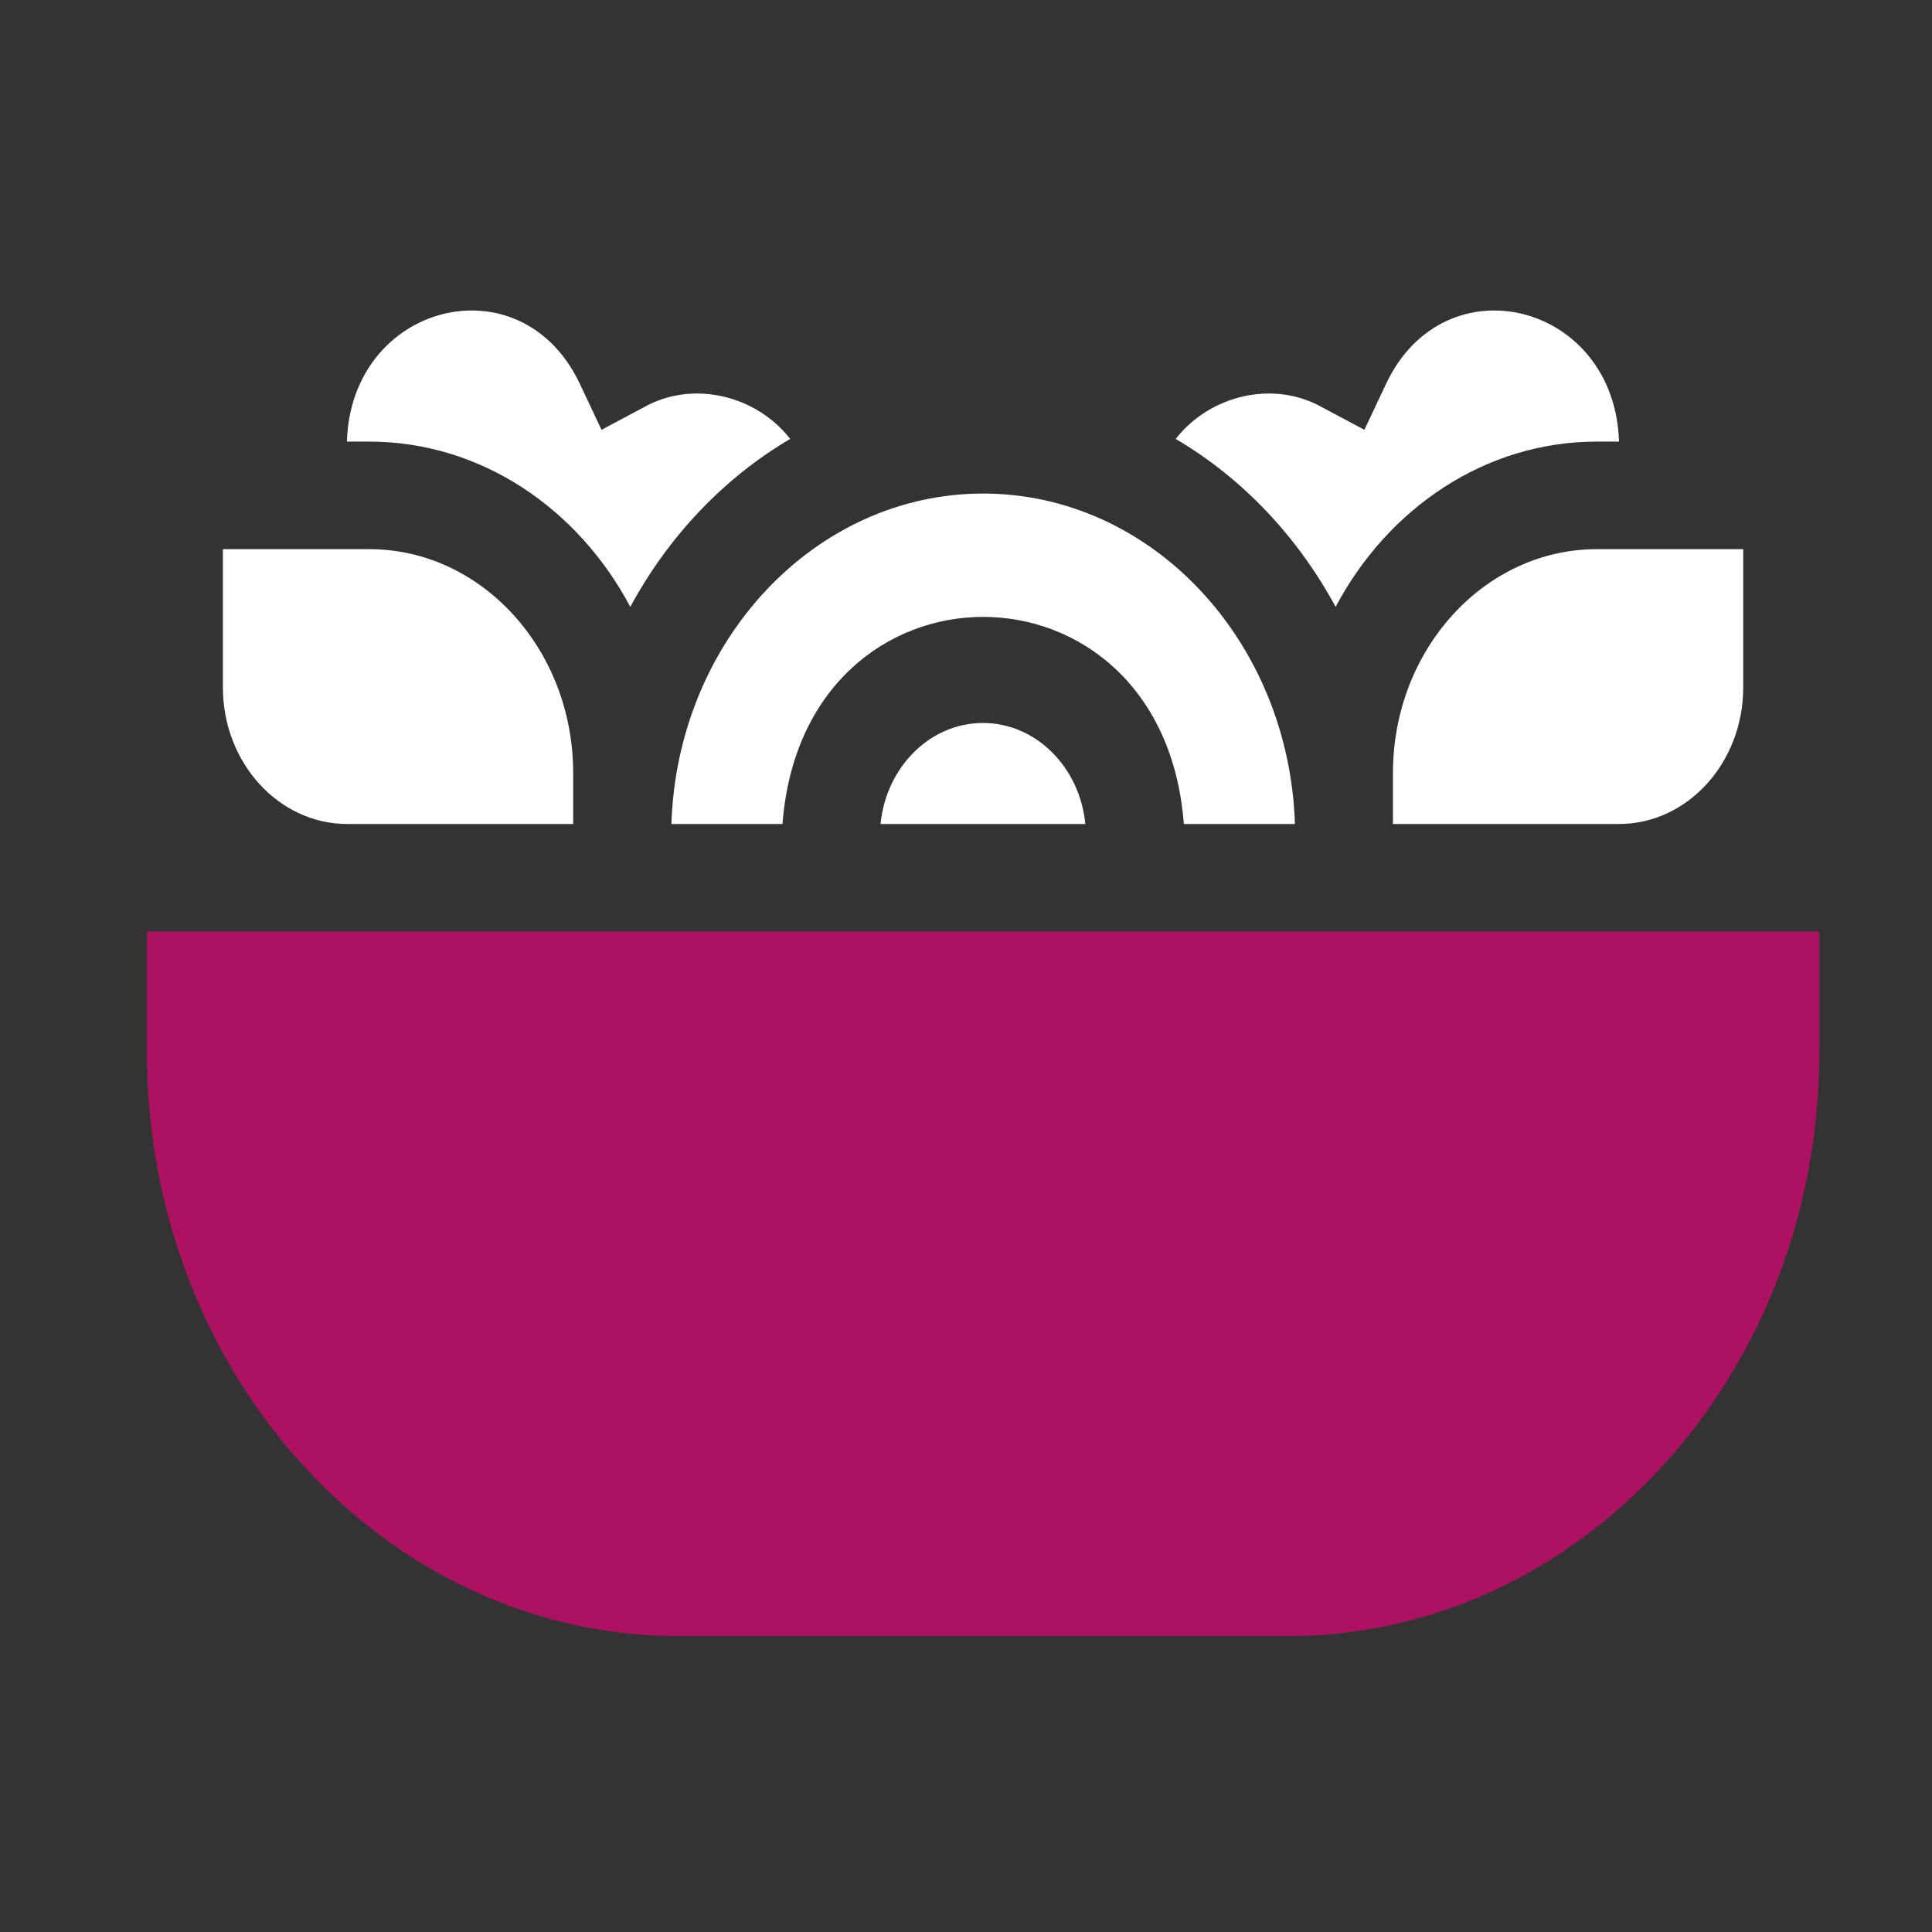
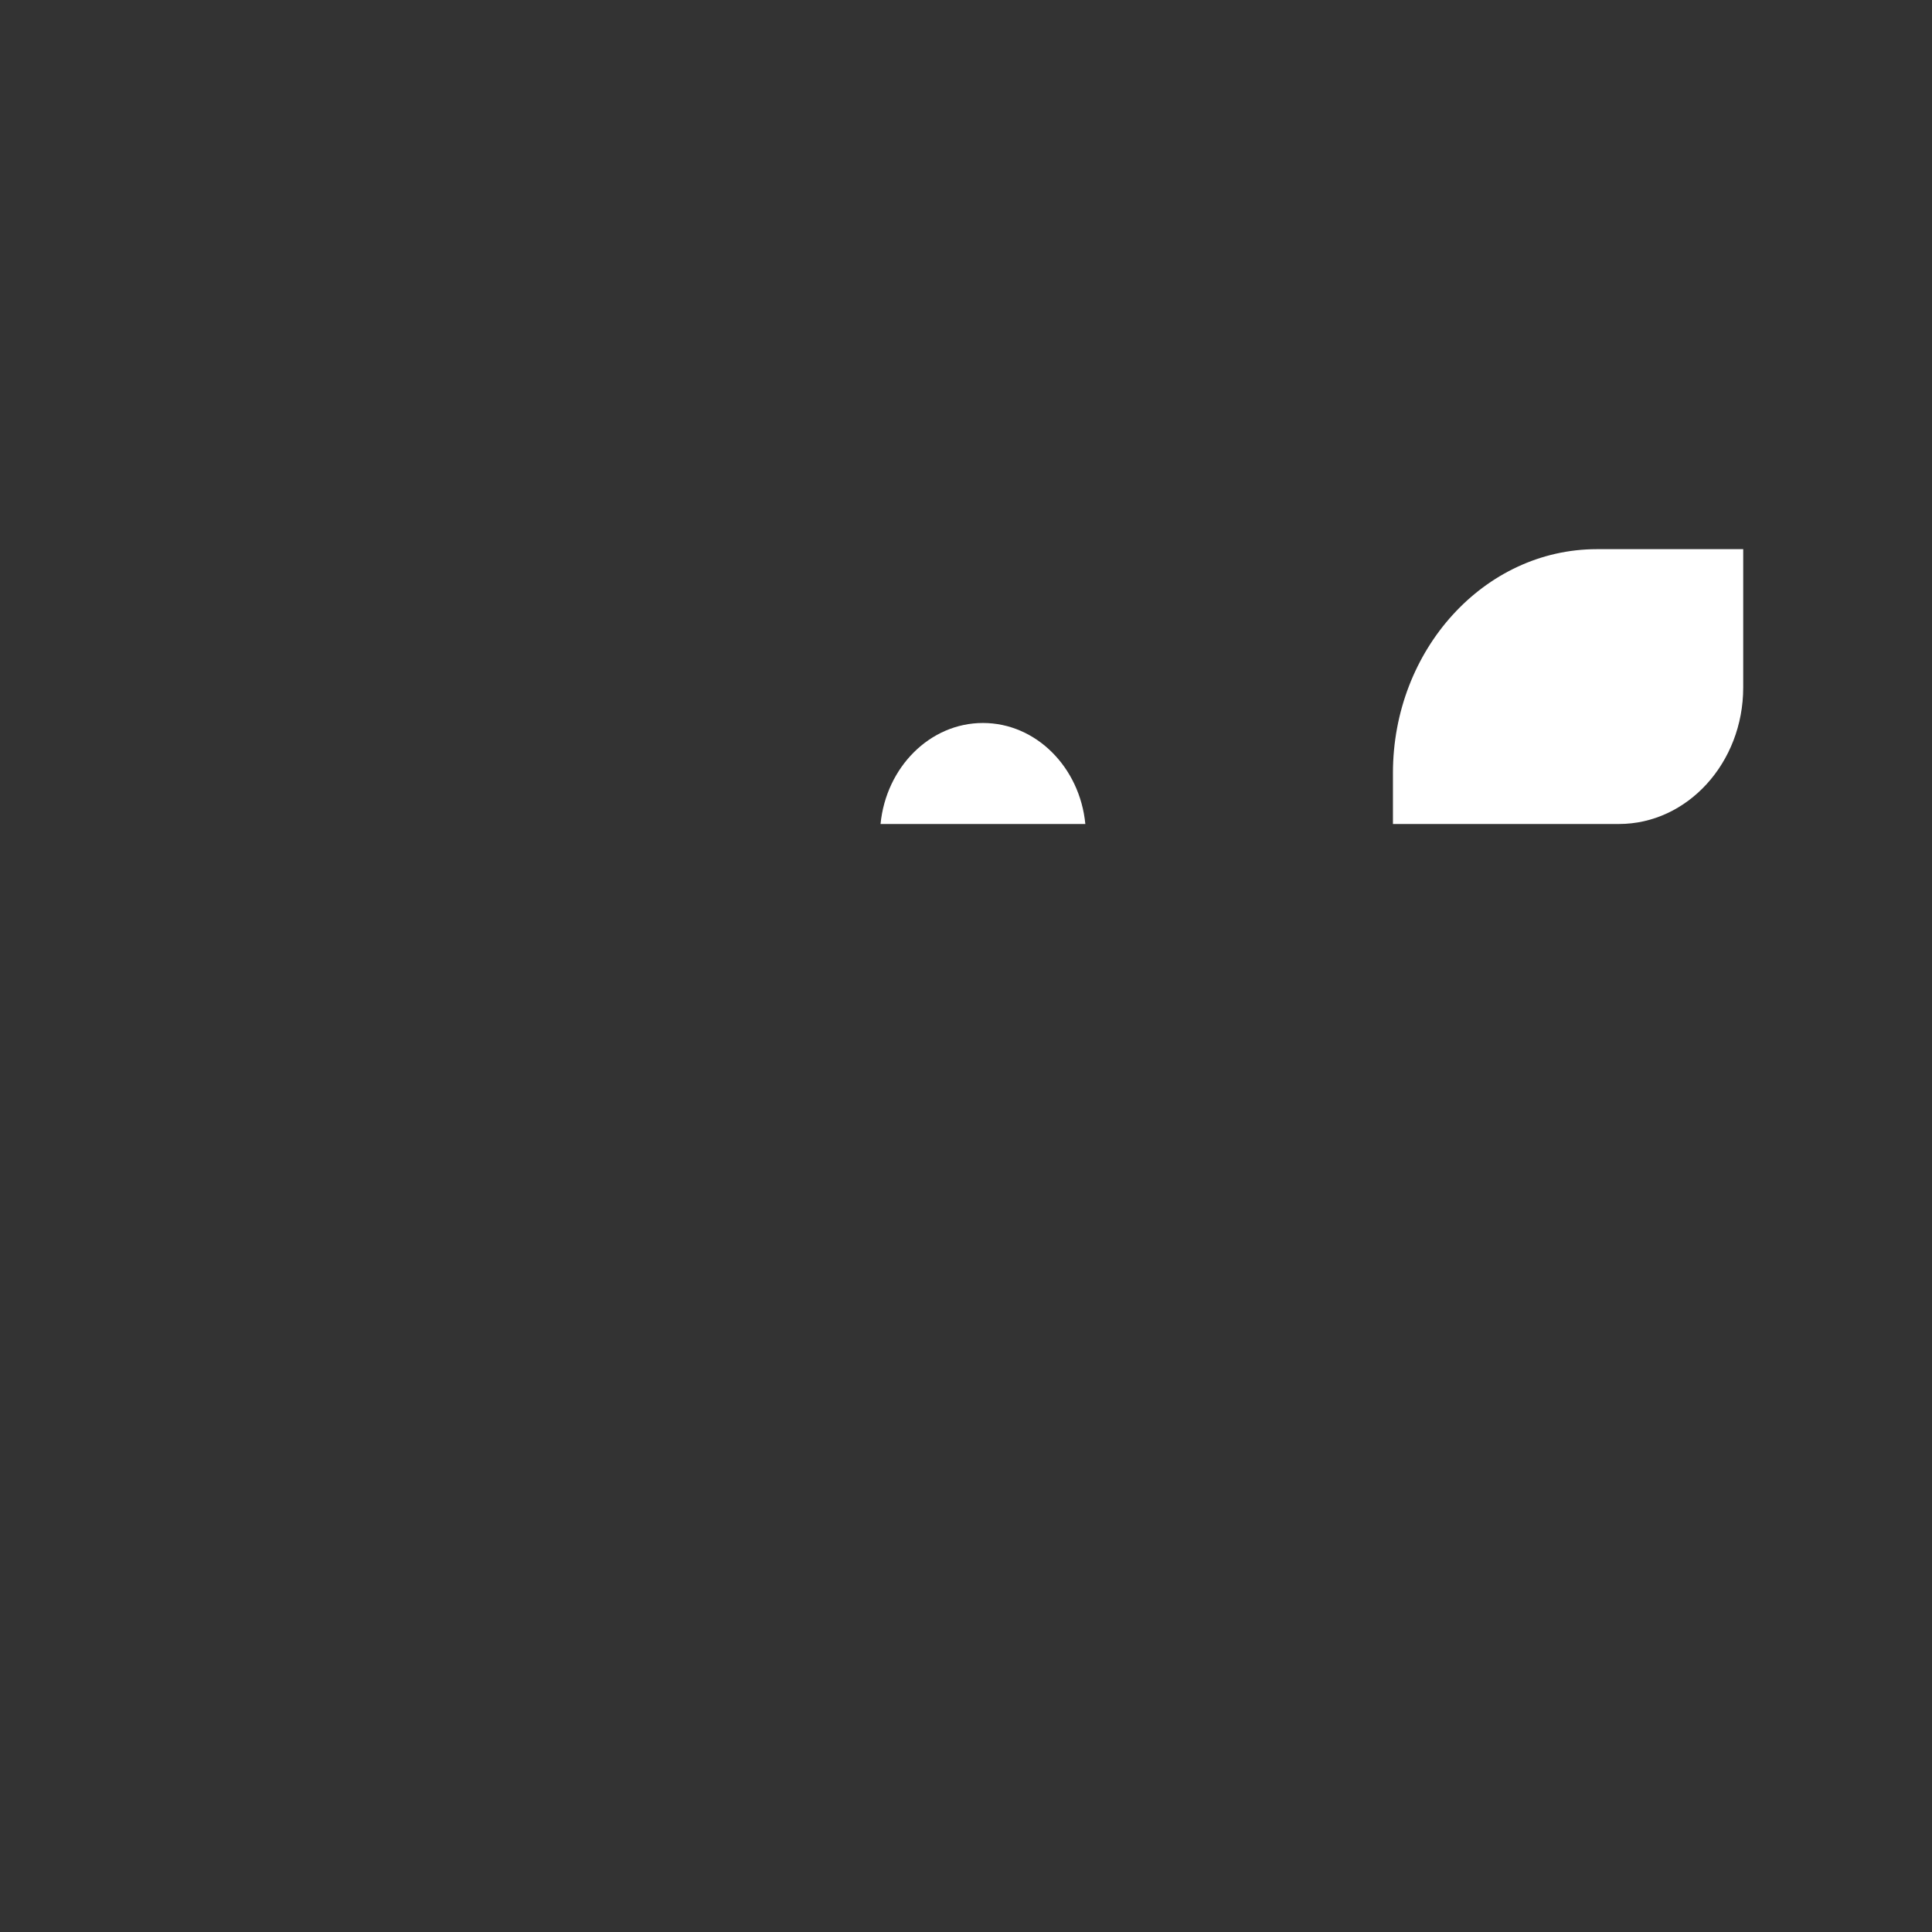
<svg xmlns="http://www.w3.org/2000/svg" width="56" height="56" viewBox="0 0 56 56" fill="none">
  <rect x="0" y="0" width="56" height="56" fill="#333333" stroke="none" />
-   <path d="M22.905 12.722C21.903 11.443 20.072 11.02 18.68 11.795L17.435 12.458L16.799 11.109C15.096 7.531 10.177 8.778 10.055 12.8H10.7C13.928 12.8 16.752 14.728 18.269 17.59C19.379 15.54 20.985 13.85 22.905 12.722Z" fill="white" />
-   <path d="M46.282 12.8H46.928C46.806 8.776 41.886 7.533 40.184 11.109L39.548 12.458L38.303 11.795C36.91 11.02 35.08 11.443 34.078 12.722C35.998 13.85 37.604 15.54 38.714 17.59C40.23 14.728 43.055 12.8 46.282 12.8Z" fill="white" />
-   <path d="M28.497 14.306C23.618 14.306 19.63 18.571 19.461 23.884H22.681C23.292 15.877 33.706 15.883 34.314 23.884H37.534C37.365 18.571 33.377 14.306 28.497 14.306Z" fill="white" />
  <path d="M28.491 20.956C26.953 20.956 25.683 22.241 25.523 23.884H31.459C31.3 22.241 30.03 20.956 28.491 20.956Z" fill="white" />
  <path d="M50.528 19.927V15.918H46.285C43.026 15.918 40.375 18.83 40.375 22.408V23.884H46.924C48.912 23.884 50.528 22.109 50.528 19.927Z" fill="white" />
-   <path d="M10.704 15.918H6.461V19.926C6.461 22.108 8.078 23.884 10.065 23.884H16.614V22.407C16.614 18.829 13.963 15.918 10.704 15.918Z" fill="white" />
-   <path d="M4.258 27.003V30.507C4.258 39.834 11.169 47.423 19.663 47.423H37.329C45.824 47.423 52.734 39.834 52.734 30.507V27.003H4.258Z" fill="#AC1261" />
</svg>